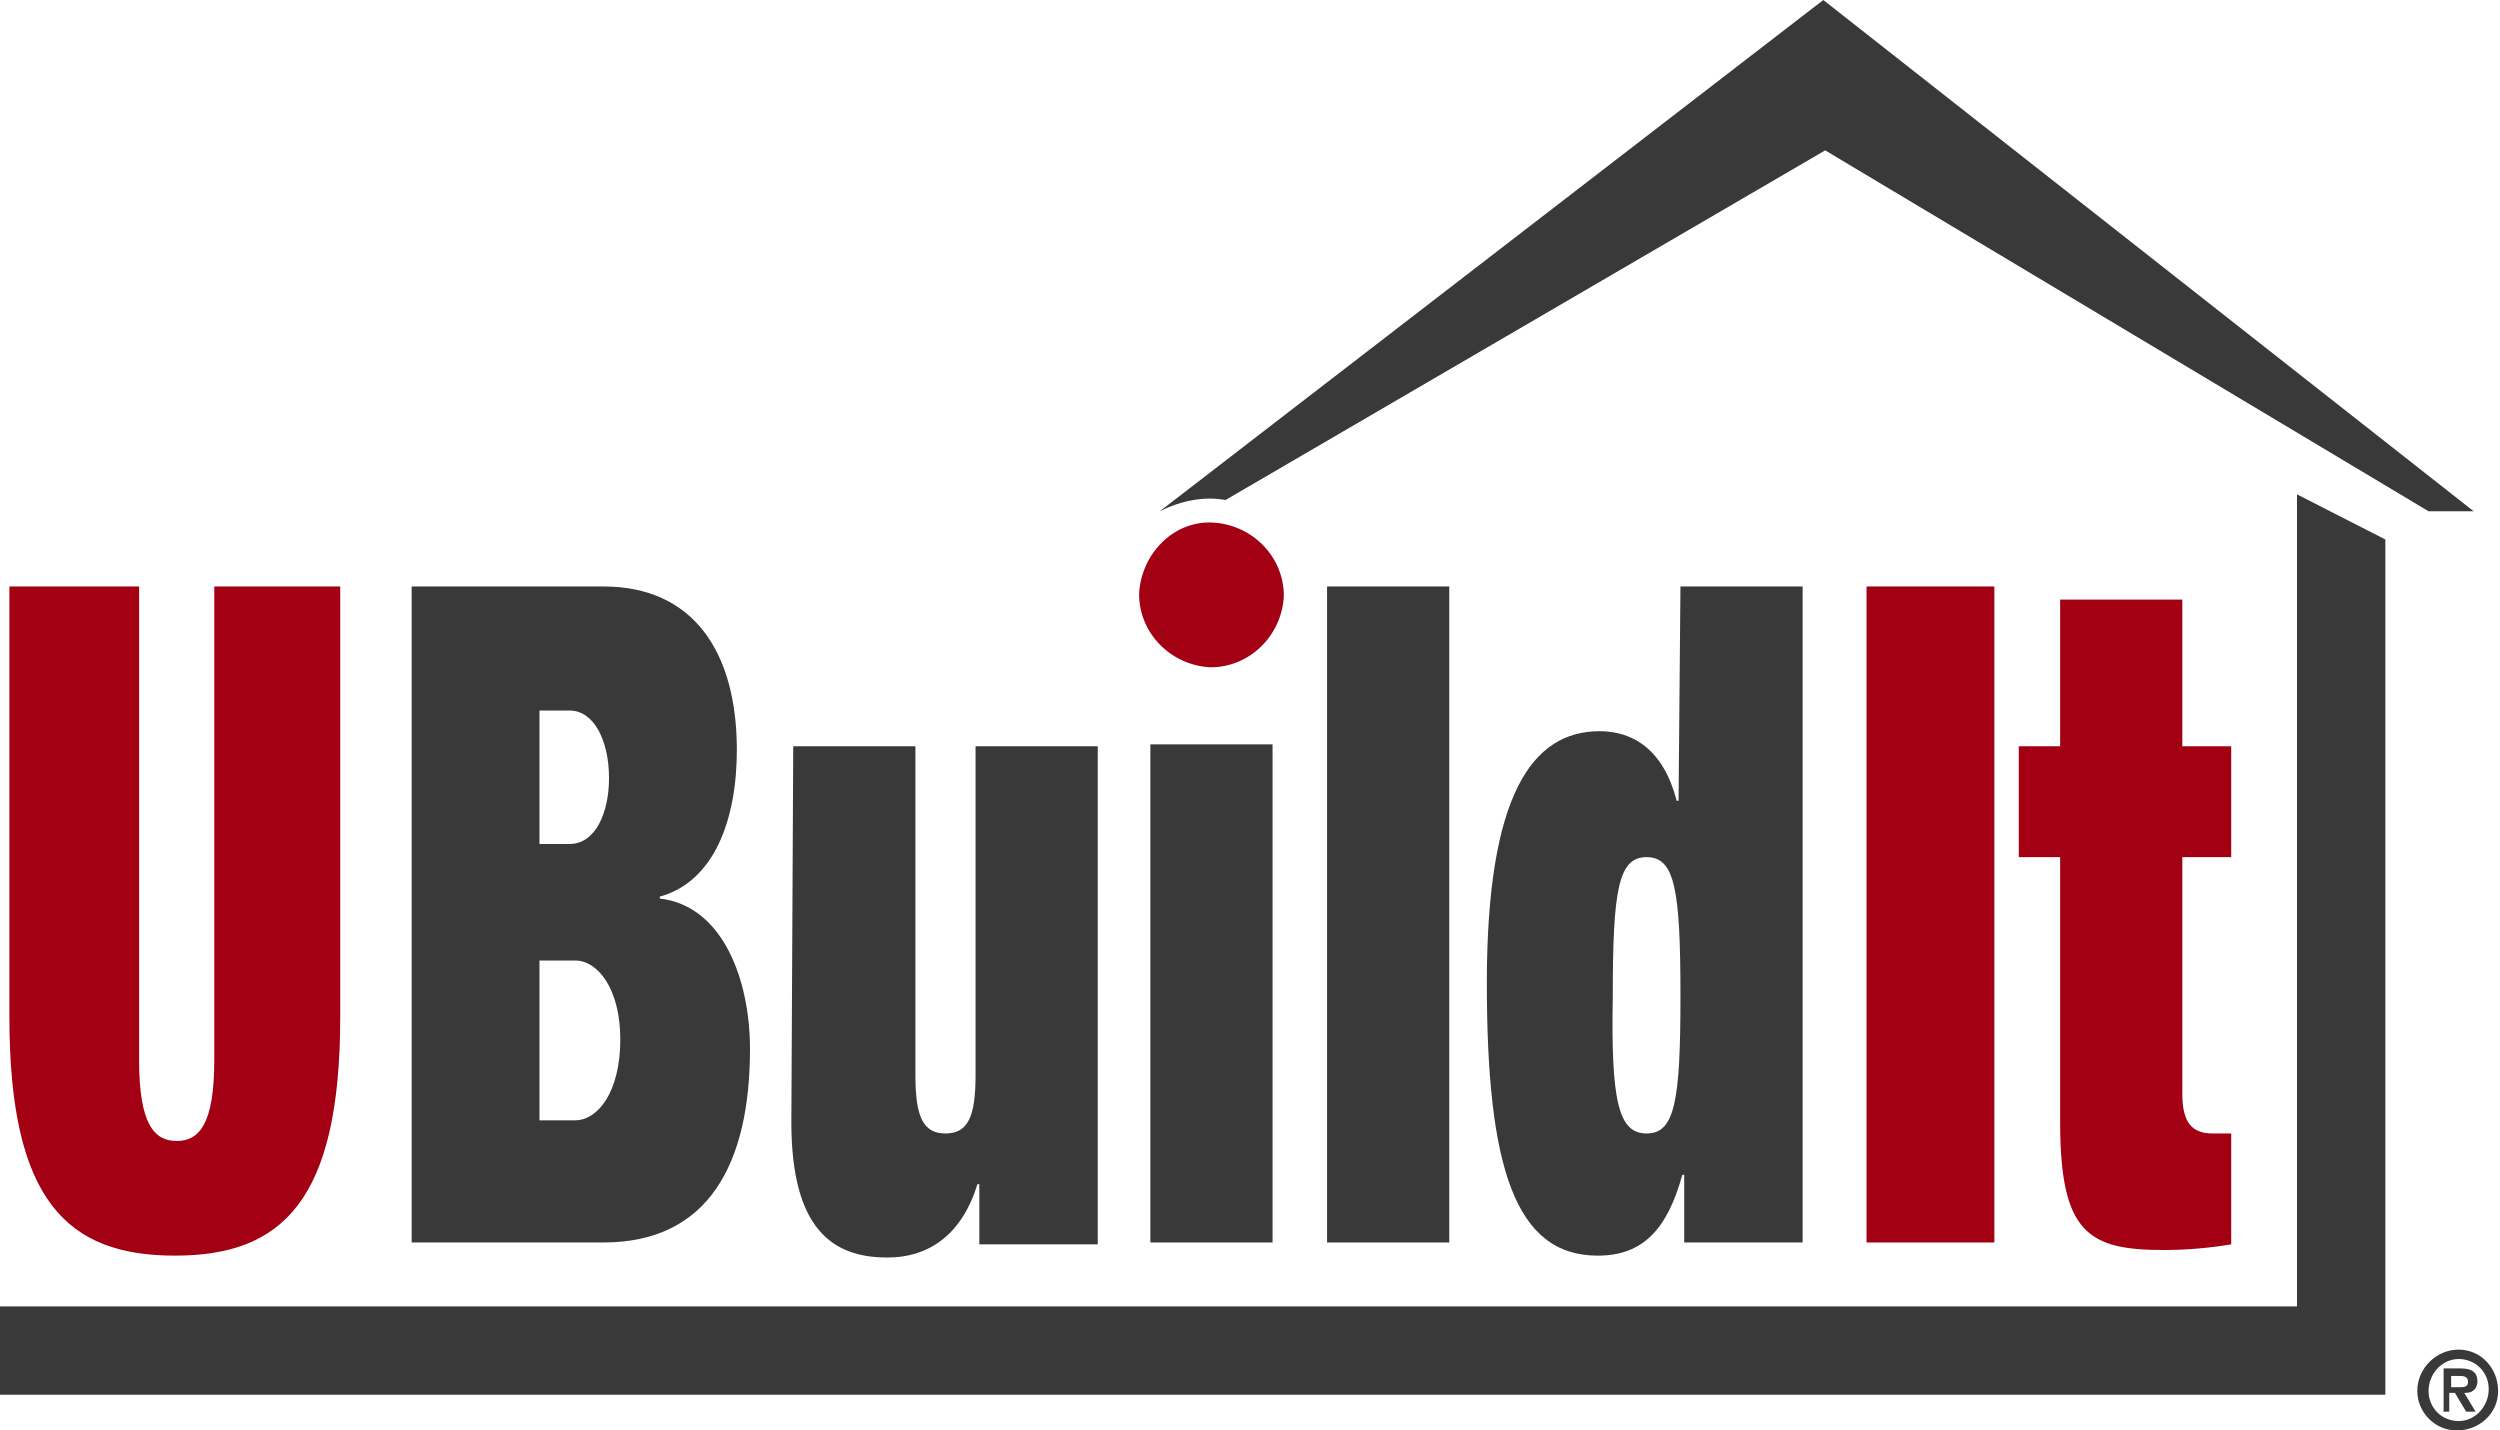
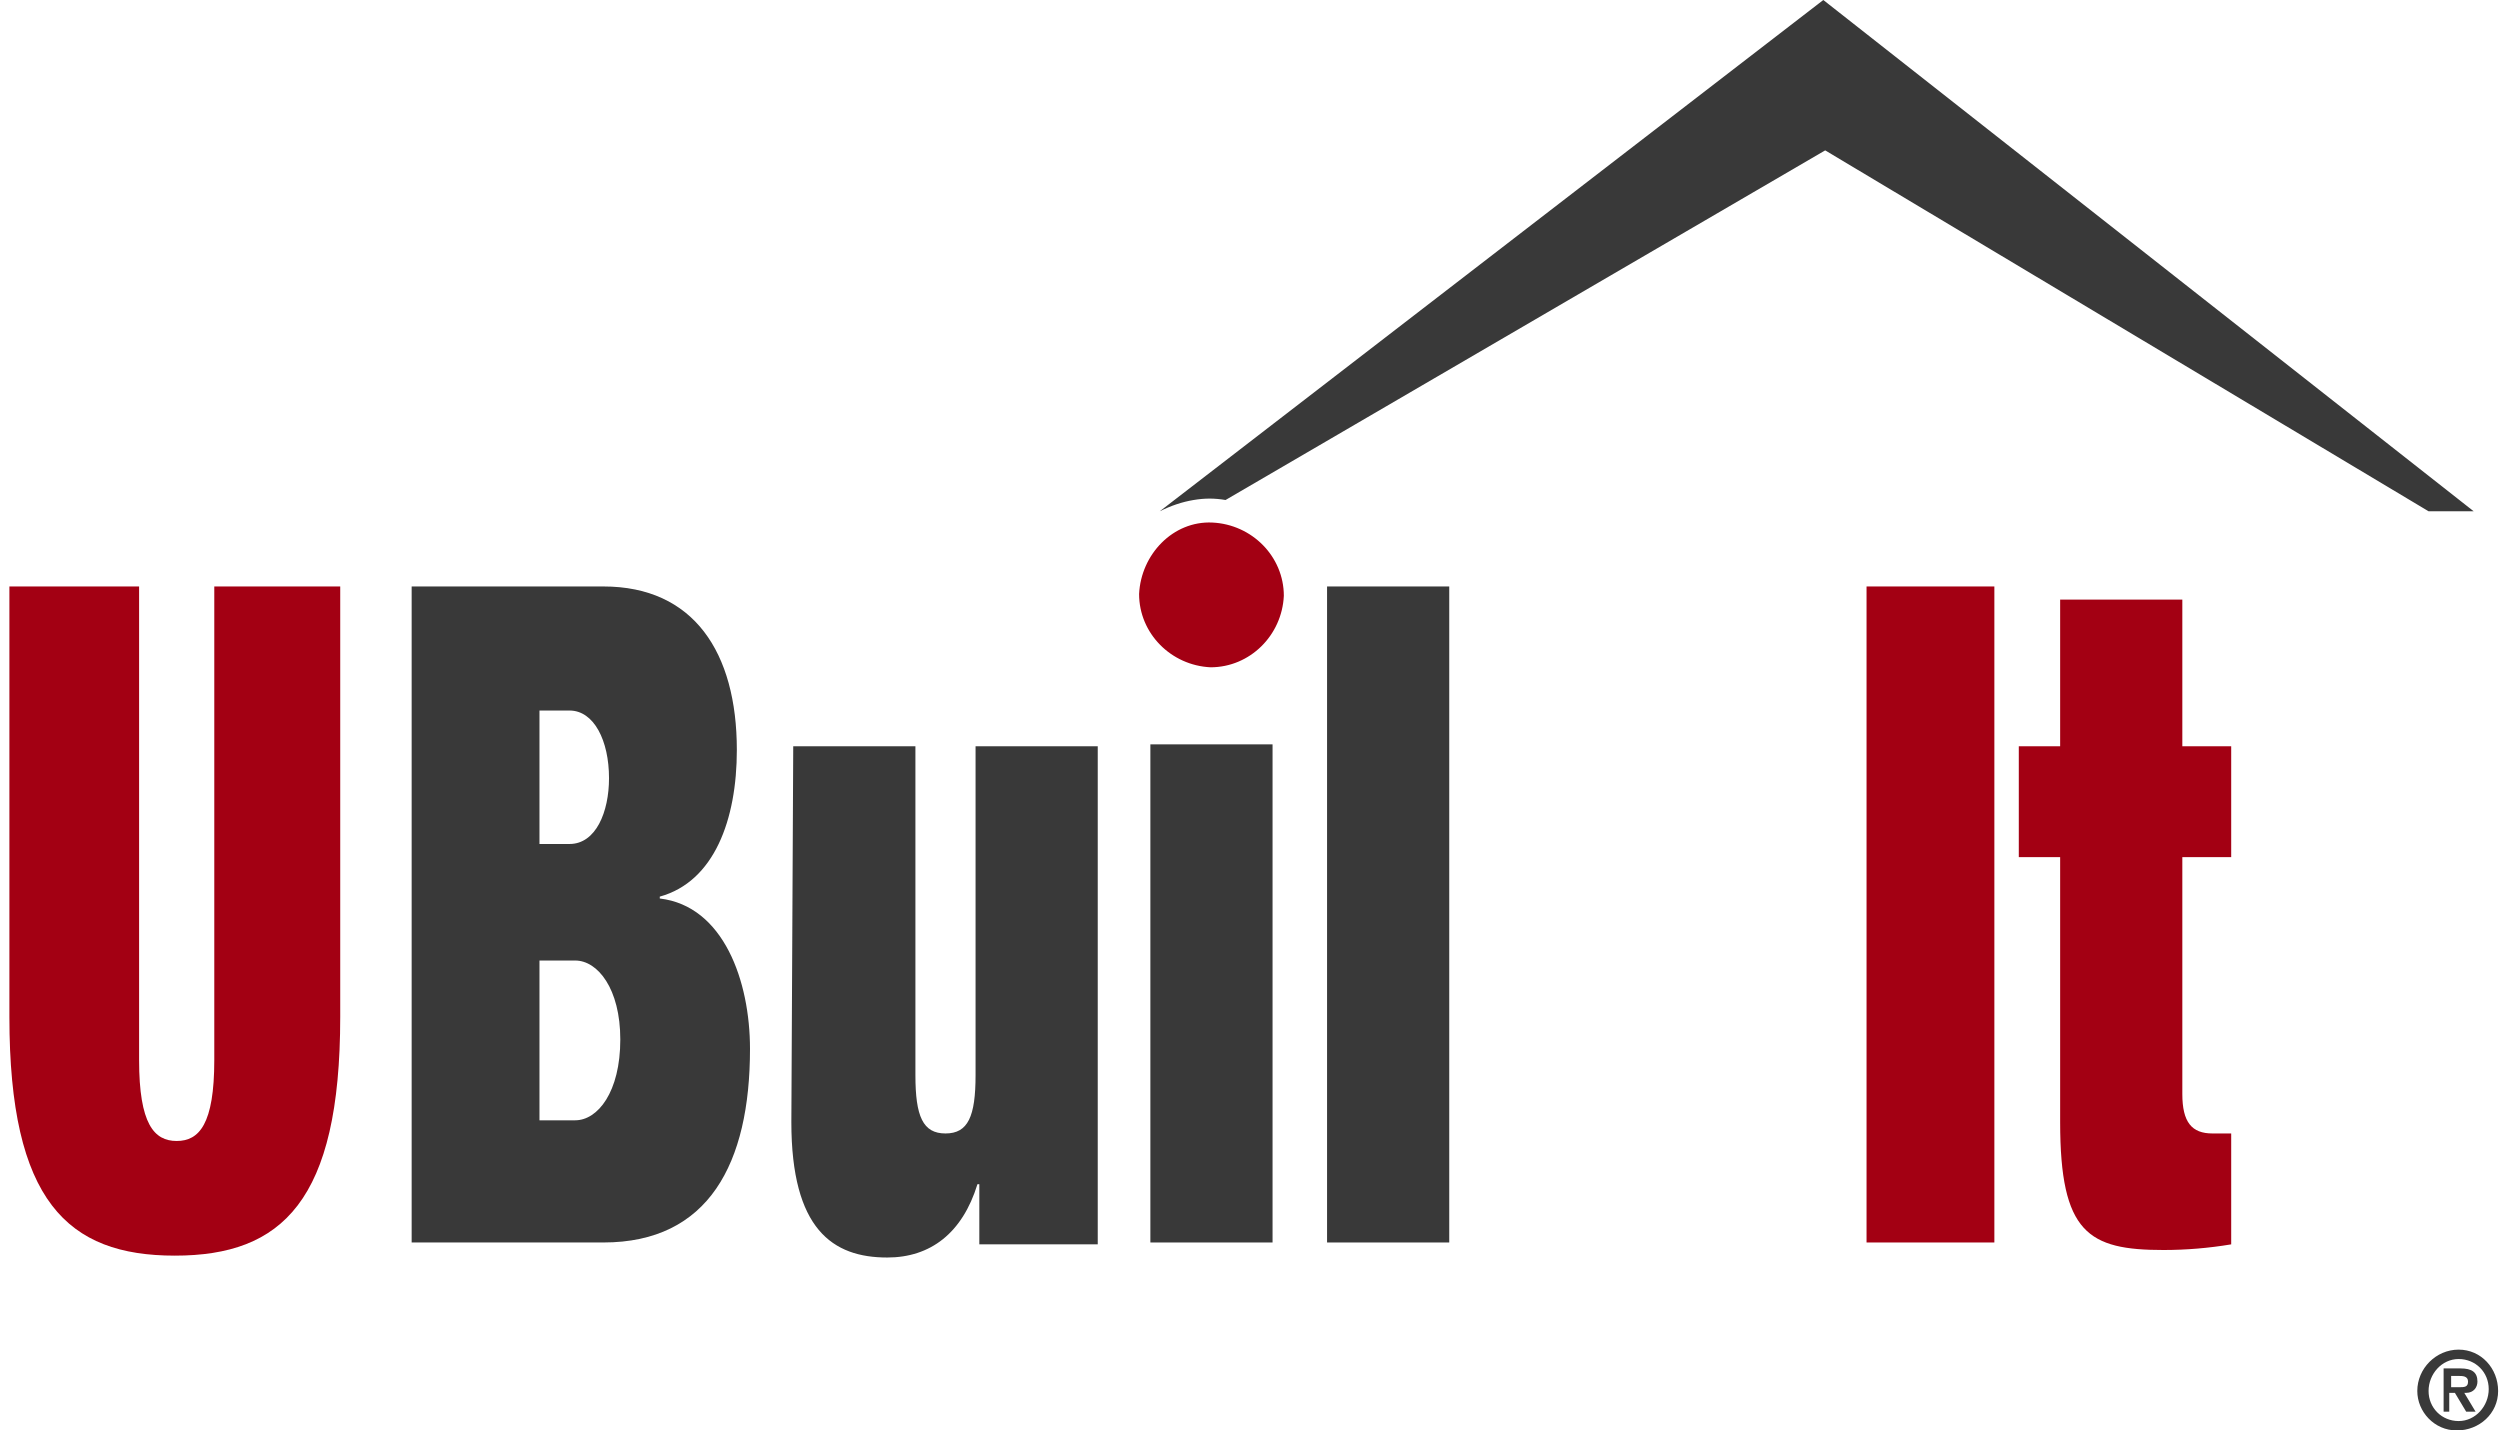
<svg xmlns="http://www.w3.org/2000/svg" id="Layer_1" x="0px" y="0px" viewBox="0 0 133 76.1" style="enable-background:new 0 0 133 76.1;" xml:space="preserve">
  <style type="text/css">	.st0{fill:#393939;}	.st1{fill:#A30013;}</style>
  <g id="UBuildItLogo">
    <path id="Path_1" class="st0" d="M130.8,71.8c1.2,0,2.1,1,2.1,2.2s-1,2.1-2.2,2.1c-1.2,0-2.1-1-2.1-2.1  C128.6,72.8,129.6,71.8,130.8,71.8C130.8,71.8,130.8,71.8,130.8,71.8z M130.8,75.6c0.9,0,1.6-0.8,1.6-1.7c0-0.9-0.7-1.6-1.6-1.6  c-0.9,0-1.6,0.8-1.6,1.7C129.2,74.9,129.9,75.6,130.8,75.6z M130,72.8h0.9c0.6,0,0.9,0.2,0.9,0.7c0,0.3-0.2,0.6-0.6,0.6  c0,0,0,0-0.1,0l0.6,1h-0.5l-0.6-1h-0.3v1H130L130,72.8z M130.4,73.8h0.4c0.3,0,0.5,0,0.5-0.3c0-0.3-0.3-0.3-0.5-0.3h-0.4  L130.4,73.8z" />
    <g id="Group_1" transform="translate(0)">
      <path id="Path_2" class="st1" d="M7.4,31.2v25.2c0,3.4,0.8,4.3,2,4.3s2-0.9,2-4.3V31.2h6.7v22.9c0,9.8-3.1,12.7-8.8,12.7   s-8.8-2.9-8.8-12.7V31.2H7.4z" />
      <path id="Path_3" class="st0" d="M21.9,31.2h10.2c4.8,0,7.1,3.5,7.1,8.7c0,3.7-1.2,7-4.1,7.8v0.1c3.4,0.4,4.8,4.4,4.8,8   c0,6.1-2.2,10.3-7.8,10.3H21.9L21.9,31.2z M28.7,44.9h1.6c1.4,0,2.1-1.7,2.1-3.5c0-2-0.8-3.6-2.1-3.6h-1.6L28.7,44.9z M28.7,59.6   h1.9c1.2,0,2.4-1.5,2.4-4.3c0-2.7-1.2-4.2-2.4-4.2h-1.9L28.7,59.6z" />
      <path id="Path_4" class="st0" d="M42.2,39.7h6.5v17.5c0,2.2,0.4,3.1,1.6,3.1s1.6-0.9,1.6-3.1V39.7h6.5v26.5h-6.3V63h-0.1   c-0.8,2.6-2.5,3.9-4.8,3.9c-2.9,0-5.1-1.5-5.1-7.2L42.2,39.7z" />
      <path id="Path_5" class="st0" d="M70.6,31.2h6.5v34.9h-6.5V31.2z" />
-       <path id="Path_6" class="st0" d="M89.4,31.2h6.5v34.9h-6.3v-3.6h-0.1c-0.8,2.9-2.1,4.3-4.5,4.3c-4.4,0-5.9-4.7-5.9-14.5   c0-10,2.4-13.4,6-13.4c1.8,0,3.4,1,4.1,3.7h0.1L89.4,31.2z M87.6,60.3c1.5,0,1.8-1.7,1.8-7.3c0-5.7-0.3-7.4-1.8-7.4   c-1.5,0-1.8,1.7-1.8,7.4C85.7,58.6,86.1,60.3,87.6,60.3z" />
      <path id="Path_7" class="st1" d="M99.3,31.2h6.8v34.9h-6.8V31.2z" />
      <path id="Path_8" class="st1" d="M107.4,39.7h2.2v-7.8h6.5v7.8h2.6v5.9h-2.6v12.6c0,1.5,0.5,2.1,1.6,2.1h1v5.9   c-1.2,0.2-2.4,0.3-3.6,0.3c-4,0-5.5-0.9-5.5-6.8V45.6h-2.2L107.4,39.7z" />
      <rect id="Rectangle_3" x="61.2" y="39.6" class="st0" width="6.5" height="26.5" />
-       <path id="Path_9" class="st0" d="M126.9,74.2V28.7l-4.7-2.4l0,43.2H0v4.7L126.9,74.2z" />
      <path id="Path_10" class="st0" d="M97.1,8l32.1,19.2h2.4L97,0L61.7,27.2c0.6-0.3,1.2-0.5,1.8-0.6c0.6-0.1,1.1-0.1,1.7,0L97.1,8z" />
      <path id="Path_11" class="st1" d="M64.4,35.5c2.1,0,3.8-1.7,3.9-3.8c0-2.1-1.7-3.8-3.8-3.9s-3.8,1.7-3.9,3.8c0,0,0,0,0,0   C60.6,33.7,62.3,35.4,64.4,35.5z" />
    </g>
  </g>
</svg>